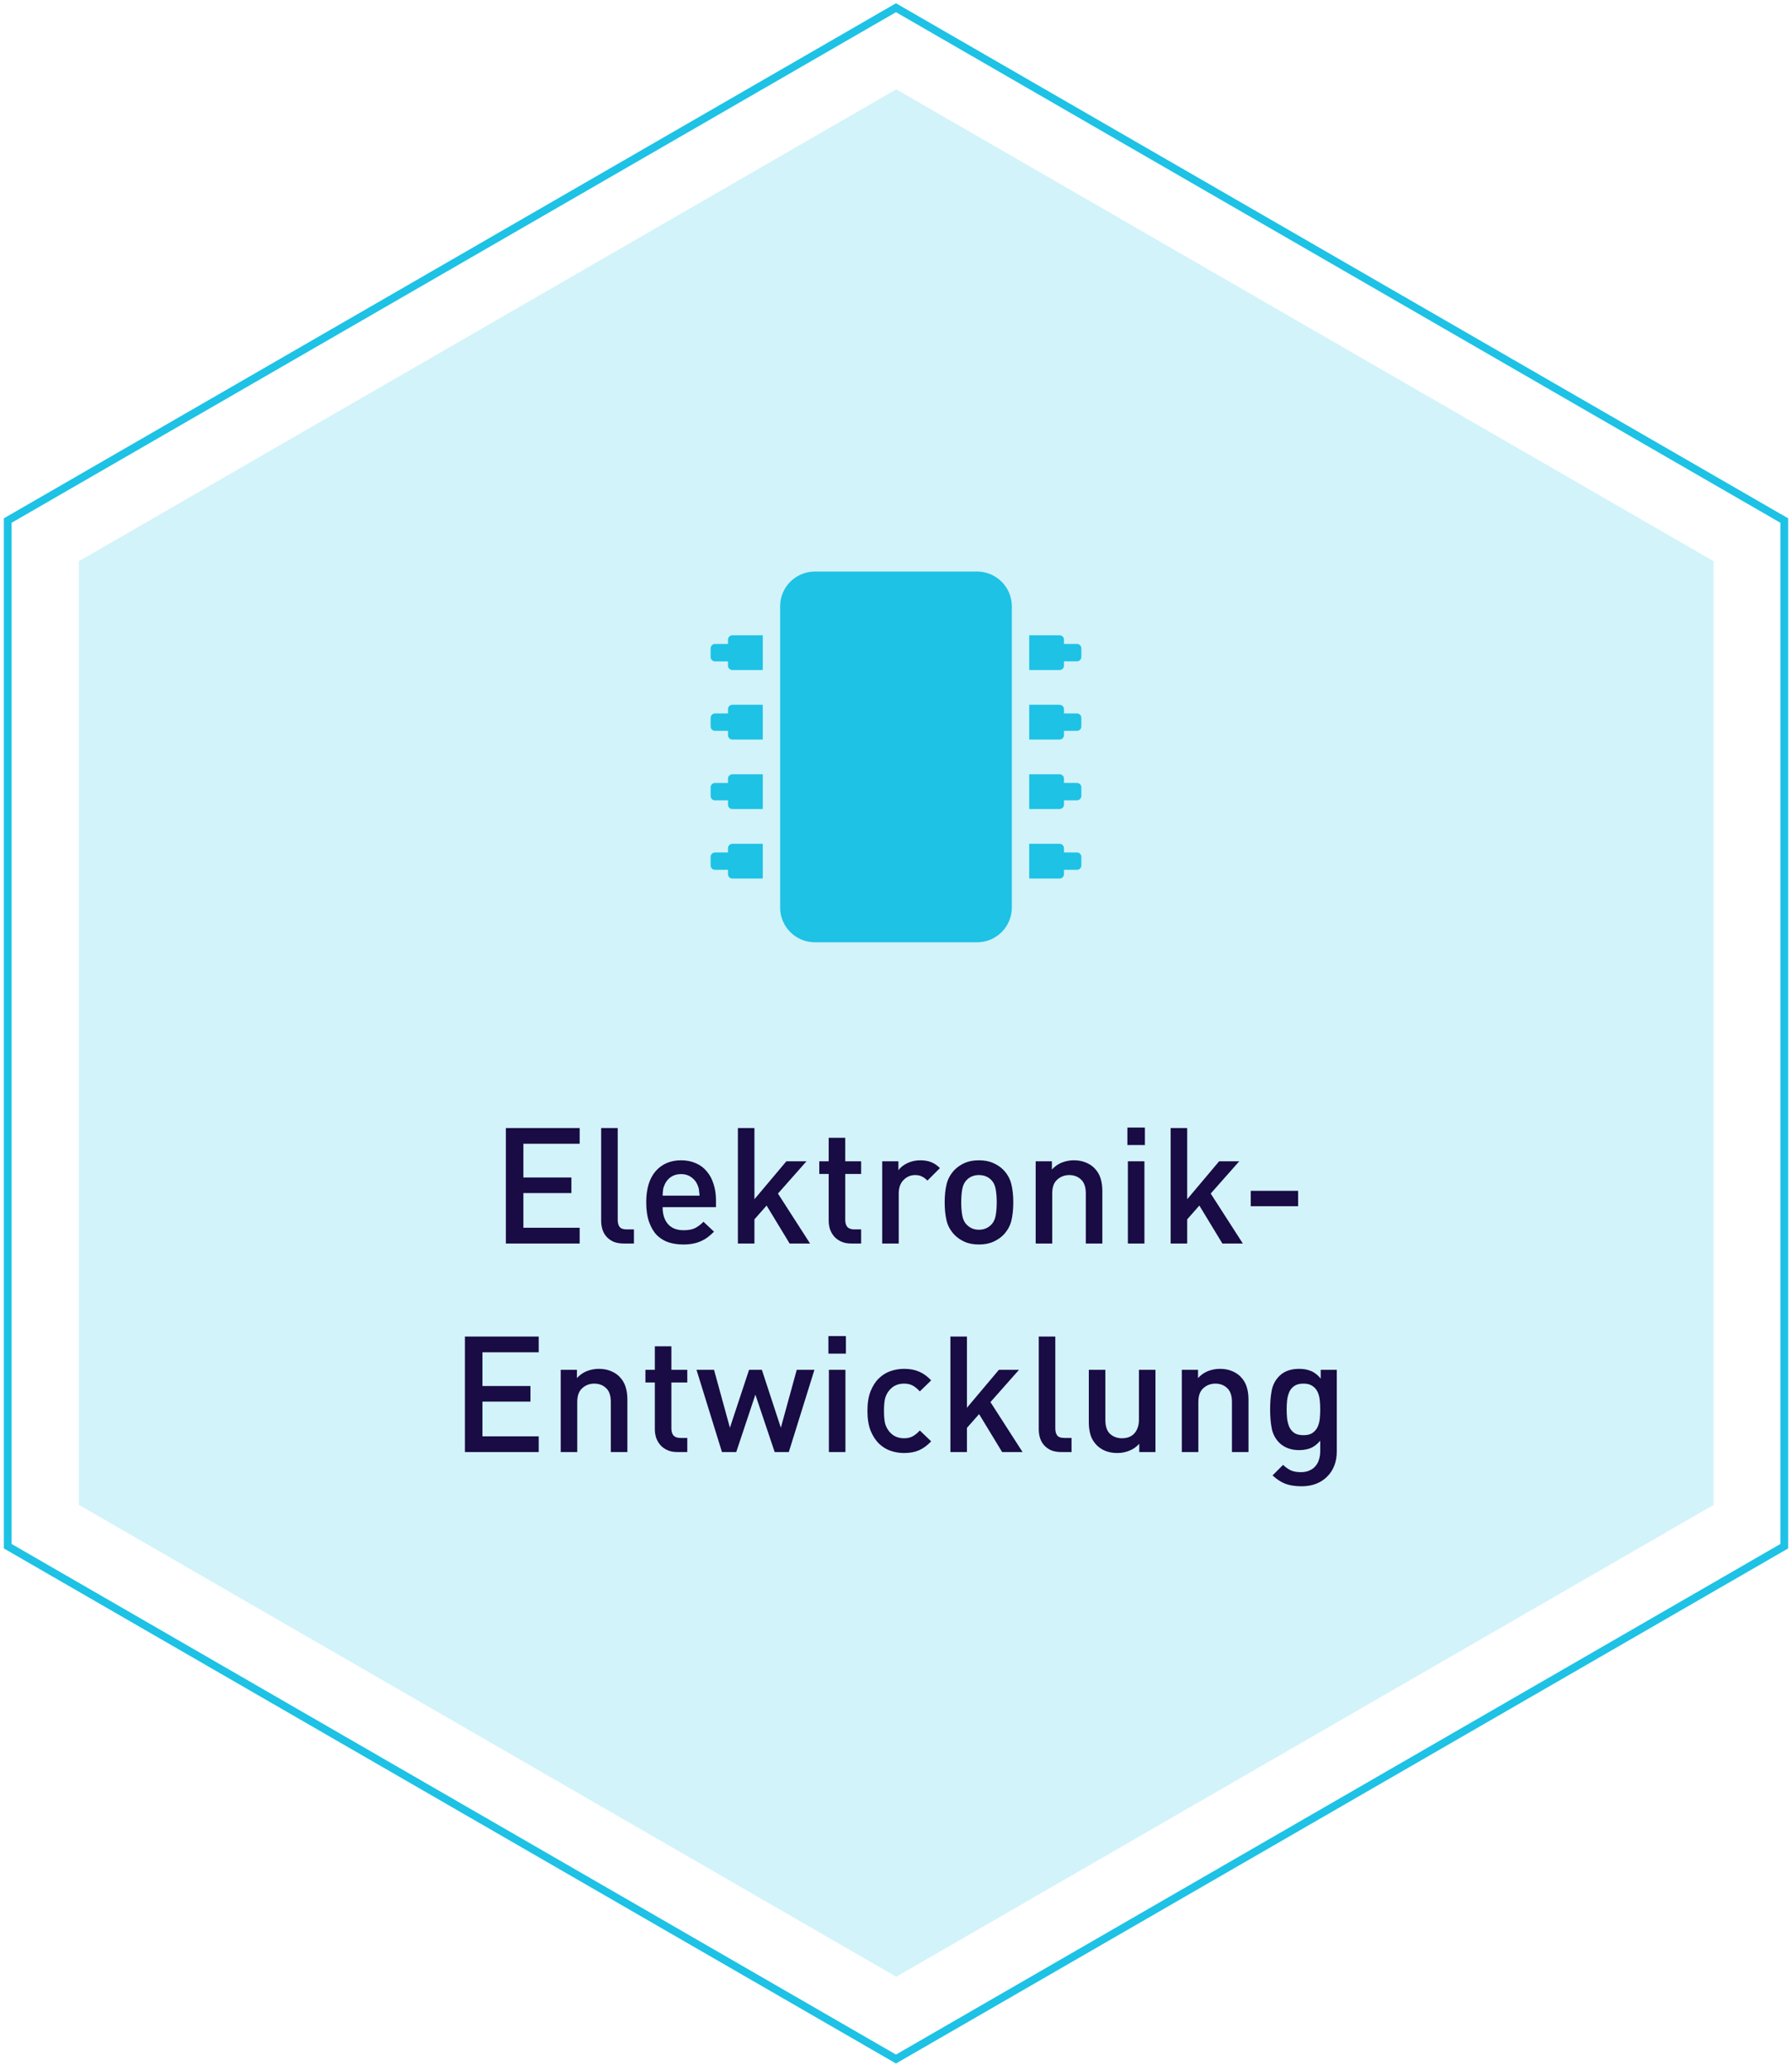
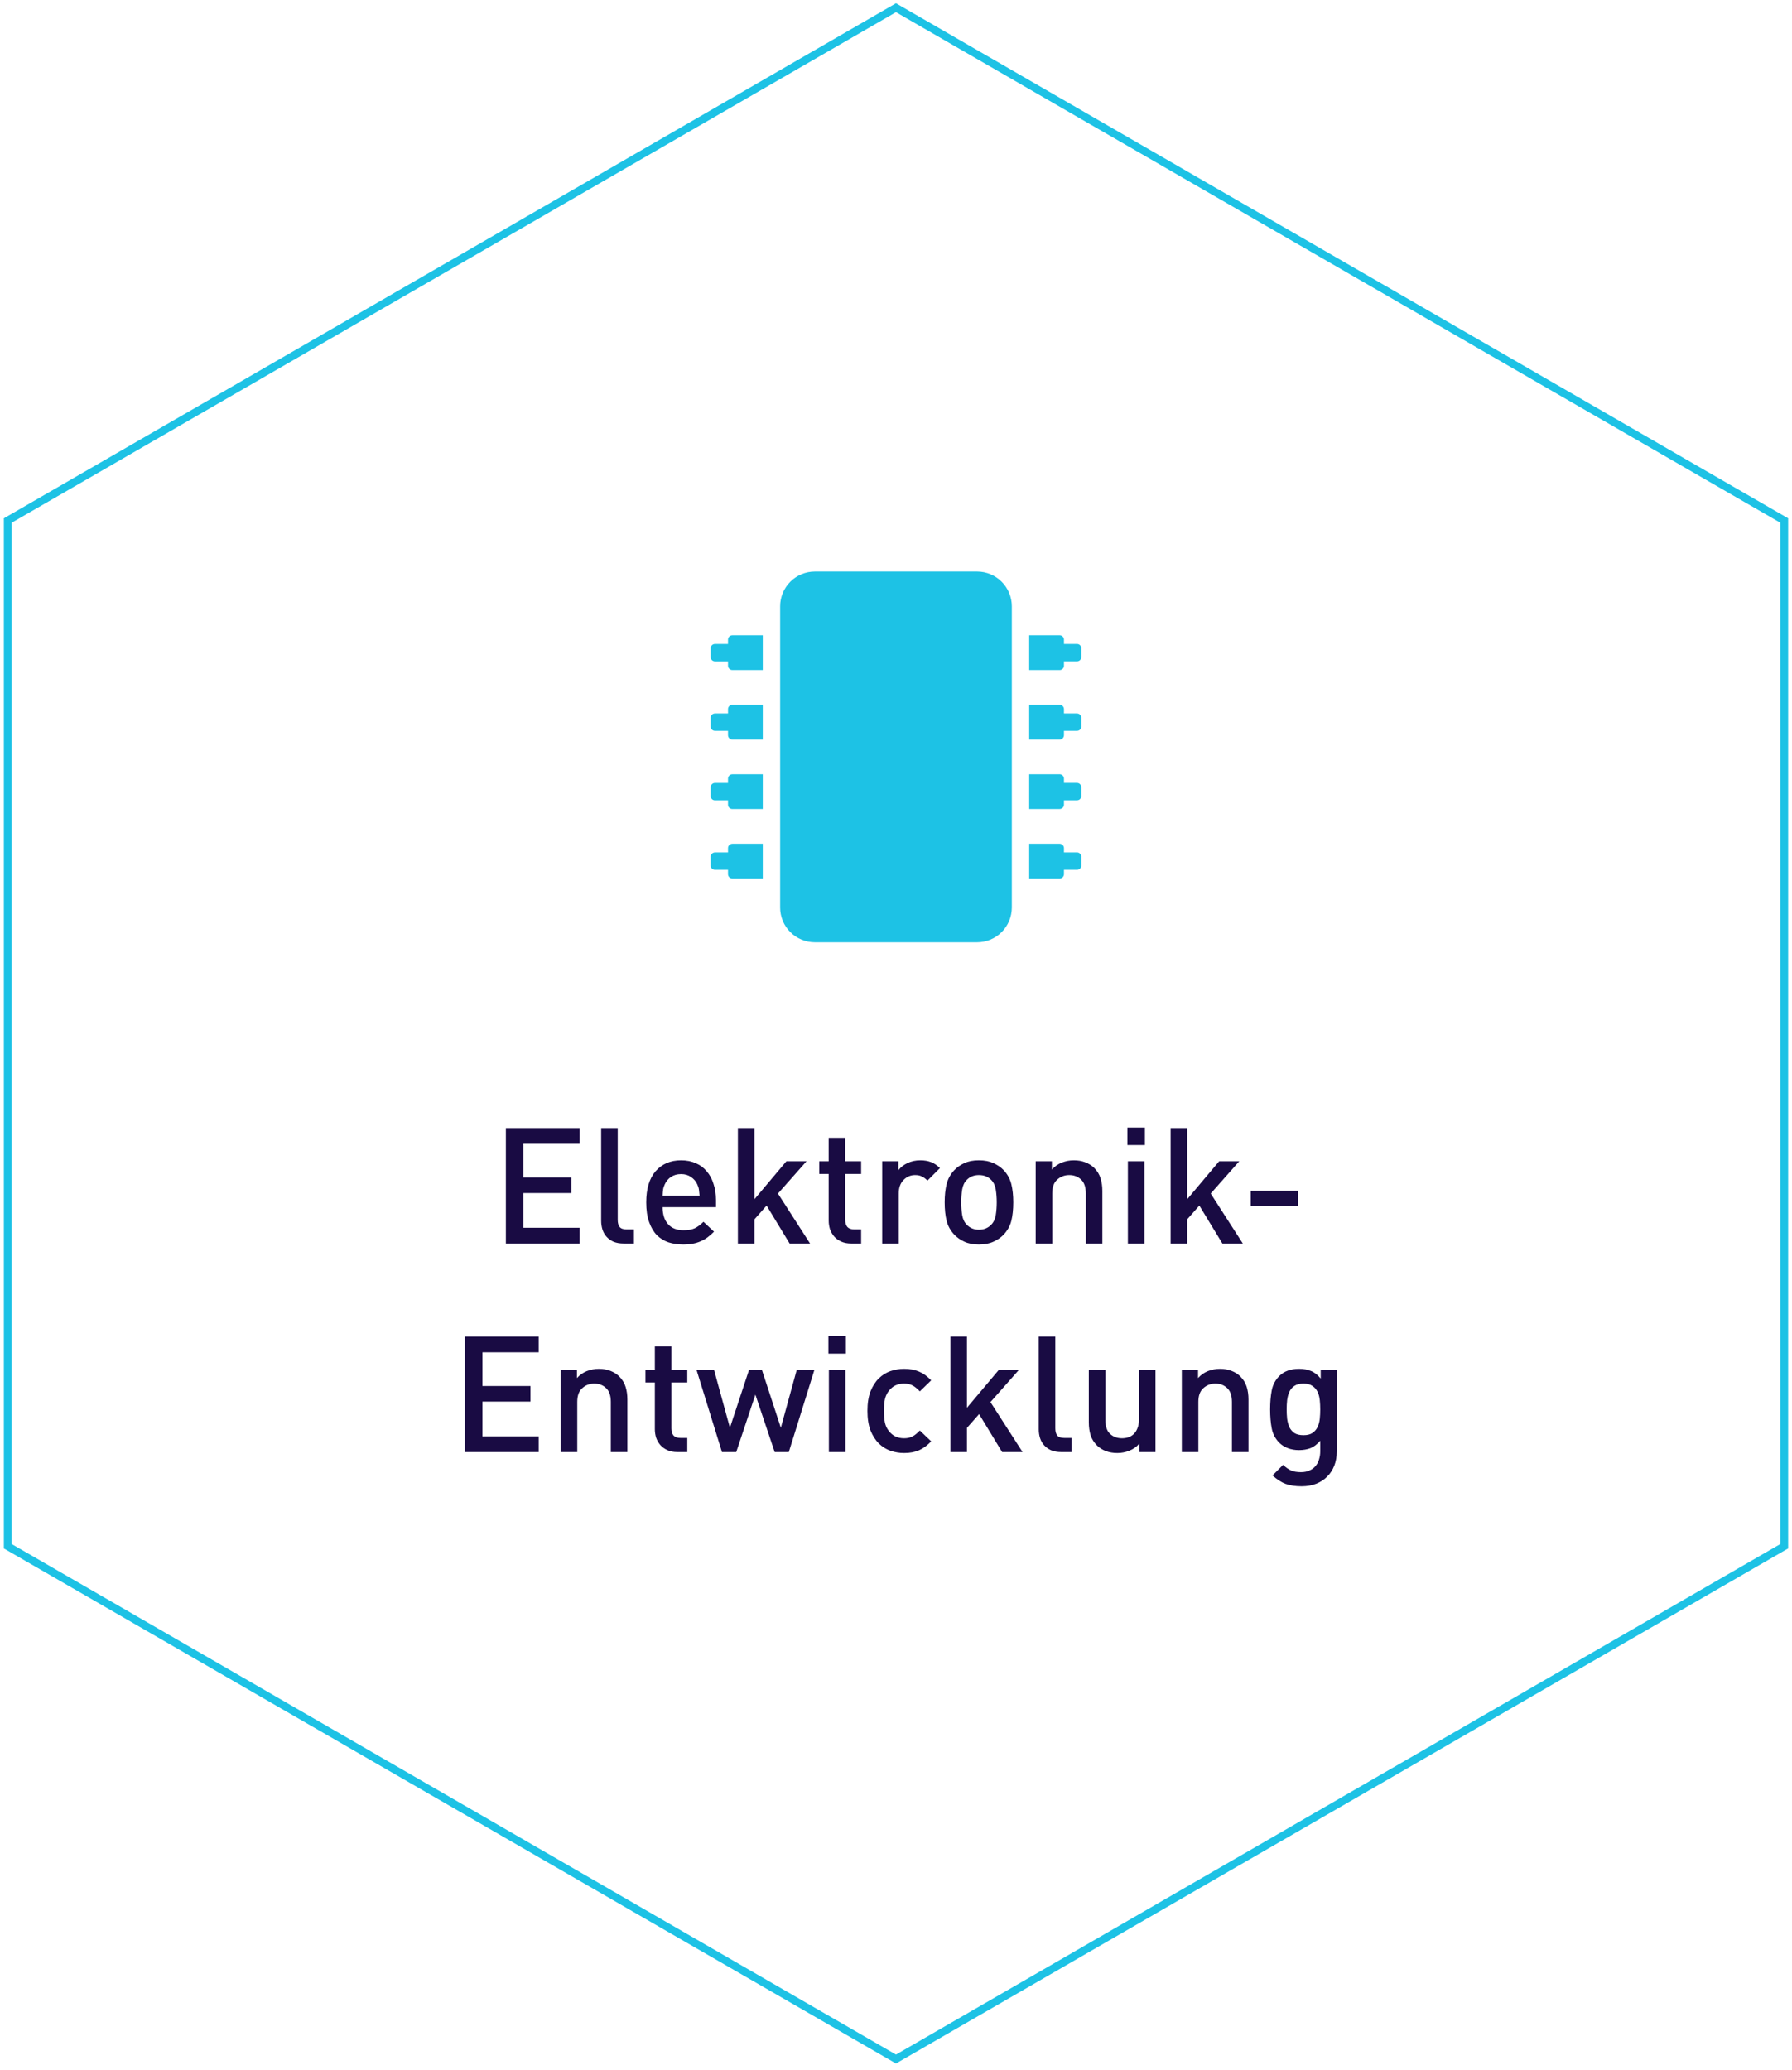
<svg xmlns="http://www.w3.org/2000/svg" width="232" height="268" viewBox="0 0 232 268" fill="none">
  <path d="M115.997 1L1 67.397V200.19L115.997 266.587L231 200.19V67.397L115.997 1Z" stroke="#1DC2E5" stroke-miterlimit="10" />
  <g opacity="0.2">
-     <path d="M116.032 11.566L10.219 72.658V194.842L116.032 255.934L221.847 194.842V72.658L116.032 11.566Z" fill="#1DC2E5" />
-   </g>
+     </g>
  <path d="M65.492 161V146.048H75.047V148.085H67.76V152.453H73.976V154.469H67.76V158.963H75.047V161H65.492ZM80.749 161C80.245 161 79.804 160.923 79.426 160.769C79.062 160.601 78.761 160.384 78.523 160.118C78.285 159.852 78.11 159.544 77.998 159.194C77.886 158.83 77.83 158.452 77.83 158.06V146.048H79.972V157.934C79.972 158.34 80.056 158.648 80.224 158.858C80.392 159.068 80.693 159.173 81.127 159.173H82.072V161H80.749ZM85.784 156.296C85.784 157.22 86.015 157.948 86.477 158.48C86.939 159.012 87.611 159.278 88.493 159.278C89.095 159.278 89.578 159.194 89.942 159.026C90.32 158.844 90.698 158.564 91.076 158.186L92.441 159.467C92.161 159.747 91.881 159.992 91.601 160.202C91.335 160.398 91.041 160.566 90.719 160.706C90.411 160.846 90.068 160.951 89.69 161.021C89.326 161.091 88.913 161.126 88.451 161.126C87.779 161.126 87.149 161.035 86.561 160.853C85.987 160.657 85.483 160.349 85.049 159.929C84.629 159.495 84.293 158.928 84.041 158.228C83.789 157.528 83.663 156.674 83.663 155.666C83.663 153.916 84.069 152.572 84.881 151.634C85.707 150.696 86.806 150.227 88.178 150.227C88.892 150.227 89.529 150.353 90.089 150.605C90.649 150.843 91.118 151.193 91.496 151.655C91.888 152.103 92.182 152.649 92.378 153.293C92.588 153.923 92.693 154.623 92.693 155.393V156.296H85.784ZM90.572 154.805C90.544 154.483 90.516 154.224 90.488 154.028C90.46 153.818 90.39 153.594 90.278 153.356C90.096 152.95 89.823 152.628 89.459 152.39C89.109 152.138 88.682 152.012 88.178 152.012C87.66 152.012 87.219 152.138 86.855 152.39C86.505 152.628 86.239 152.95 86.057 153.356C85.945 153.594 85.875 153.818 85.847 154.028C85.819 154.224 85.798 154.483 85.784 154.805H90.572ZM102.229 161L99.247 156.086L97.672 157.871V161H95.53V146.048H97.672V155.267L101.809 150.353H104.413L100.717 154.532L104.875 161H102.229ZM110.205 161C109.701 161 109.267 160.916 108.903 160.748C108.539 160.58 108.238 160.363 108 160.097C107.762 159.817 107.58 159.502 107.454 159.152C107.342 158.788 107.286 158.417 107.286 158.039V151.991H106.068V150.353H107.286V147.308H109.428V150.353H111.486V151.991H109.428V157.934C109.428 158.326 109.519 158.634 109.701 158.858C109.897 159.068 110.198 159.173 110.604 159.173H111.486V161H110.205ZM120.071 152.852C119.833 152.614 119.595 152.439 119.357 152.327C119.133 152.201 118.839 152.138 118.475 152.138C117.887 152.138 117.383 152.355 116.963 152.789C116.557 153.209 116.354 153.79 116.354 154.532V161H114.212V150.353H116.312V151.508C116.592 151.13 116.984 150.822 117.488 150.584C117.992 150.346 118.545 150.227 119.147 150.227C119.665 150.227 120.127 150.304 120.533 150.458C120.939 150.612 121.324 150.871 121.688 151.235L120.071 152.852ZM131.184 155.666C131.184 156.576 131.1 157.374 130.932 158.06C130.764 158.732 130.428 159.334 129.924 159.866C129.574 160.23 129.133 160.531 128.601 160.769C128.083 161.007 127.46 161.126 126.732 161.126C126.004 161.126 125.381 161.007 124.863 160.769C124.345 160.531 123.911 160.23 123.561 159.866C123.057 159.334 122.721 158.732 122.553 158.06C122.385 157.374 122.301 156.576 122.301 155.666C122.301 154.77 122.385 153.986 122.553 153.314C122.721 152.628 123.057 152.019 123.561 151.487C123.911 151.123 124.345 150.822 124.863 150.584C125.381 150.346 126.004 150.227 126.732 150.227C127.46 150.227 128.083 150.346 128.601 150.584C129.133 150.822 129.574 151.123 129.924 151.487C130.428 152.019 130.764 152.628 130.932 153.314C131.1 153.986 131.184 154.77 131.184 155.666ZM129.042 155.666C129.042 155.078 129 154.525 128.916 154.007C128.832 153.489 128.629 153.069 128.307 152.747C127.901 152.341 127.376 152.138 126.732 152.138C126.102 152.138 125.584 152.341 125.178 152.747C124.856 153.069 124.653 153.489 124.569 154.007C124.485 154.525 124.443 155.078 124.443 155.666C124.443 156.254 124.485 156.807 124.569 157.325C124.653 157.843 124.856 158.263 125.178 158.585C125.598 159.005 126.116 159.215 126.732 159.215C127.362 159.215 127.887 159.005 128.307 158.585C128.629 158.263 128.832 157.843 128.916 157.325C129 156.807 129.042 156.254 129.042 155.666ZM140.573 161V154.511C140.573 153.685 140.363 153.083 139.943 152.705C139.537 152.327 139.033 152.138 138.431 152.138C137.829 152.138 137.311 152.334 136.877 152.726C136.443 153.104 136.226 153.699 136.226 154.511V161H134.084V150.353H136.184V151.424C136.548 151.018 136.975 150.717 137.465 150.521C137.969 150.325 138.487 150.227 139.019 150.227C139.565 150.227 140.055 150.311 140.489 150.479C140.937 150.647 141.322 150.885 141.644 151.193C142.05 151.599 142.33 152.054 142.484 152.558C142.638 153.048 142.715 153.594 142.715 154.196V161H140.573ZM146.02 161V150.353H148.162V161H146.02ZM145.957 148.253V145.985H148.225V148.253H145.957ZM158.256 161L155.274 156.086L153.699 157.871V161H151.557V146.048H153.699V155.267L157.836 150.353H160.44L156.744 154.532L160.902 161H158.256ZM161.927 156.17V154.175H168.059V156.17H161.927ZM60.19 188V173.048H69.745V175.085H62.458V179.453H68.674V181.469H62.458V185.963H69.745V188H60.19ZM79.081 188V181.511C79.081 180.685 78.871 180.083 78.451 179.705C78.045 179.327 77.541 179.138 76.939 179.138C76.337 179.138 75.819 179.334 75.385 179.726C74.951 180.104 74.734 180.699 74.734 181.511V188H72.592V177.353H74.692V178.424C75.056 178.018 75.483 177.717 75.973 177.521C76.477 177.325 76.995 177.227 77.527 177.227C78.073 177.227 78.563 177.311 78.997 177.479C79.445 177.647 79.83 177.885 80.152 178.193C80.558 178.599 80.838 179.054 80.992 179.558C81.146 180.048 81.223 180.594 81.223 181.196V188H79.081ZM87.698 188C87.194 188 86.76 187.916 86.396 187.748C86.032 187.58 85.731 187.363 85.493 187.097C85.255 186.817 85.073 186.502 84.947 186.152C84.835 185.788 84.779 185.417 84.779 185.039V178.991H83.561V177.353H84.779V174.308H86.921V177.353H88.979V178.991H86.921V184.934C86.921 185.326 87.012 185.634 87.194 185.858C87.39 186.068 87.691 186.173 88.097 186.173H88.979V188H87.698ZM102.121 188H100.294L97.795 180.566L95.317 188H93.469L90.172 177.353H92.44L94.498 184.85L96.976 177.353H98.635L101.092 184.85L103.15 177.353H105.439L102.121 188ZM107.311 188V177.353H109.453V188H107.311ZM107.248 175.253V172.985H109.516V175.253H107.248ZM120.555 186.614C120.051 187.146 119.526 187.531 118.98 187.769C118.434 188.007 117.79 188.126 117.048 188.126C116.446 188.126 115.858 188.028 115.284 187.832C114.724 187.636 114.22 187.321 113.772 186.887C113.338 186.453 112.981 185.893 112.701 185.207C112.435 184.507 112.302 183.66 112.302 182.666C112.302 181.672 112.435 180.832 112.701 180.146C112.981 179.446 113.338 178.886 113.772 178.466C114.22 178.032 114.724 177.717 115.284 177.521C115.858 177.325 116.446 177.227 117.048 177.227C117.79 177.227 118.434 177.346 118.98 177.584C119.526 177.808 120.051 178.186 120.555 178.718L119.085 180.146C118.749 179.782 118.427 179.523 118.119 179.369C117.825 179.215 117.468 179.138 117.048 179.138C116.208 179.138 115.55 179.453 115.074 180.083C114.836 180.377 114.668 180.727 114.57 181.133C114.486 181.525 114.444 182.036 114.444 182.666C114.444 183.296 114.486 183.814 114.57 184.22C114.668 184.626 114.836 184.976 115.074 185.27C115.55 185.9 116.208 186.215 117.048 186.215C117.468 186.215 117.825 186.138 118.119 185.984C118.427 185.83 118.749 185.571 119.085 185.207L120.555 186.614ZM129.74 188L126.758 183.086L125.183 184.871V188H123.041V173.048H125.183V182.267L129.32 177.353H131.924L128.228 181.532L132.386 188H129.74ZM137.402 188C136.898 188 136.457 187.923 136.079 187.769C135.715 187.601 135.414 187.384 135.176 187.118C134.938 186.852 134.763 186.544 134.651 186.194C134.539 185.83 134.483 185.452 134.483 185.06V173.048H136.625V184.934C136.625 185.34 136.709 185.648 136.877 185.858C137.045 186.068 137.346 186.173 137.78 186.173H138.725V188H137.402ZM147.493 188V186.929C147.129 187.335 146.695 187.636 146.191 187.832C145.701 188.028 145.19 188.126 144.658 188.126C144.112 188.126 143.615 188.042 143.167 187.874C142.733 187.706 142.355 187.468 142.033 187.16C141.627 186.754 141.347 186.306 141.193 185.816C141.039 185.312 140.962 184.759 140.962 184.157V177.353H143.104V183.842C143.104 184.668 143.307 185.27 143.713 185.648C144.133 186.026 144.644 186.215 145.246 186.215C145.54 186.215 145.82 186.173 146.086 186.089C146.366 185.991 146.604 185.844 146.8 185.648C146.996 185.452 147.15 185.207 147.262 184.913C147.388 184.605 147.451 184.248 147.451 183.842V177.353H149.593V188H147.493ZM159.492 188V181.511C159.492 180.685 159.282 180.083 158.862 179.705C158.456 179.327 157.952 179.138 157.35 179.138C156.748 179.138 156.23 179.334 155.796 179.726C155.362 180.104 155.145 180.699 155.145 181.511V188H153.003V177.353H155.103V178.424C155.467 178.018 155.894 177.717 156.384 177.521C156.888 177.325 157.406 177.227 157.938 177.227C158.484 177.227 158.974 177.311 159.408 177.479C159.856 177.647 160.241 177.885 160.563 178.193C160.969 178.599 161.249 179.054 161.403 179.558C161.557 180.048 161.634 180.594 161.634 181.196V188H159.492ZM173.065 187.937C173.065 188.595 172.96 189.197 172.75 189.743C172.54 190.289 172.239 190.758 171.847 191.15C171.455 191.556 170.979 191.871 170.419 192.095C169.859 192.319 169.222 192.431 168.508 192.431C167.696 192.431 167.003 192.326 166.429 192.116C165.869 191.906 165.309 191.542 164.749 191.024L166.114 189.659C166.45 189.981 166.786 190.219 167.122 190.373C167.458 190.527 167.892 190.604 168.424 190.604C168.872 190.604 169.25 190.527 169.558 190.373C169.88 190.233 170.139 190.037 170.335 189.785C170.545 189.533 170.692 189.246 170.776 188.924C170.874 188.602 170.923 188.259 170.923 187.895V186.53C170.531 186.992 170.111 187.314 169.663 187.496C169.215 187.664 168.718 187.748 168.172 187.748C167.64 187.748 167.157 187.664 166.723 187.496C166.289 187.328 165.925 187.097 165.631 186.803C165.113 186.285 164.784 185.662 164.644 184.934C164.504 184.206 164.434 183.387 164.434 182.477C164.434 181.567 164.504 180.748 164.644 180.02C164.784 179.292 165.113 178.669 165.631 178.151C166.247 177.535 167.101 177.227 168.193 177.227C168.767 177.227 169.271 177.318 169.705 177.5C170.153 177.668 170.58 177.997 170.986 178.487V177.353H173.065V187.937ZM170.923 182.477C170.923 182.057 170.902 181.651 170.86 181.259C170.818 180.853 170.72 180.496 170.566 180.188C170.412 179.866 170.188 179.614 169.894 179.432C169.614 179.236 169.236 179.138 168.76 179.138C168.27 179.138 167.878 179.236 167.584 179.432C167.304 179.614 167.087 179.866 166.933 180.188C166.793 180.496 166.695 180.853 166.639 181.259C166.597 181.651 166.576 182.057 166.576 182.477C166.576 182.897 166.597 183.31 166.639 183.716C166.695 184.108 166.793 184.465 166.933 184.787C167.087 185.095 167.304 185.347 167.584 185.543C167.878 185.725 168.27 185.816 168.76 185.816C169.236 185.816 169.614 185.725 169.894 185.543C170.188 185.347 170.412 185.095 170.566 184.787C170.72 184.465 170.818 184.108 170.86 183.716C170.902 183.31 170.923 182.897 170.923 182.477Z" fill="#190B43" />
  <path d="M130.996 78.499V117.501C130.995 118.092 130.879 118.677 130.653 119.223C130.426 119.769 130.095 120.265 129.677 120.683C129.259 121.101 128.763 121.432 128.217 121.658C127.671 121.884 127.086 122 126.495 122H105.502C104.911 122.001 104.326 121.885 103.779 121.659C103.233 121.433 102.737 121.102 102.319 120.684C101.9 120.266 101.569 119.77 101.342 119.224C101.116 118.678 100.999 118.092 100.999 117.501V78.504C100.999 77.912 101.115 77.326 101.341 76.78C101.567 76.233 101.899 75.737 102.317 75.318C102.735 74.9 103.232 74.568 103.778 74.342C104.325 74.116 104.911 74 105.502 74H126.495C127.086 74 127.671 74.116 128.217 74.342C128.763 74.568 129.259 74.9 129.677 75.317C130.095 75.735 130.426 76.231 130.653 76.777C130.879 77.323 130.995 77.908 130.996 78.499M139.995 83.936V85.061C139.995 85.135 139.98 85.208 139.952 85.277C139.924 85.345 139.882 85.407 139.83 85.459C139.778 85.512 139.715 85.553 139.647 85.582C139.579 85.61 139.505 85.624 139.431 85.624H137.745V86.19C137.745 86.339 137.685 86.482 137.58 86.587C137.475 86.693 137.332 86.752 137.183 86.752H133.244V82.251H137.183C137.332 82.251 137.475 82.31 137.58 82.415C137.685 82.521 137.745 82.664 137.745 82.813V83.376H139.431C139.505 83.376 139.578 83.391 139.647 83.419C139.715 83.447 139.777 83.488 139.829 83.54C139.882 83.592 139.923 83.654 139.952 83.722C139.98 83.791 139.995 83.864 139.995 83.938M139.995 92.937V94.062C139.995 94.136 139.98 94.209 139.952 94.278C139.923 94.346 139.882 94.408 139.829 94.46C139.777 94.512 139.715 94.553 139.647 94.582C139.578 94.61 139.505 94.624 139.431 94.624H137.745V95.188C137.745 95.337 137.685 95.479 137.58 95.585C137.475 95.69 137.332 95.749 137.183 95.749H133.244V91.25H137.183C137.332 91.25 137.475 91.31 137.58 91.415C137.685 91.52 137.745 91.663 137.745 91.812V92.376H139.431C139.505 92.376 139.578 92.39 139.647 92.418C139.715 92.446 139.777 92.487 139.829 92.54C139.882 92.592 139.923 92.654 139.952 92.722C139.98 92.79 139.995 92.863 139.995 92.937M139.995 101.937V103.058C139.995 103.132 139.98 103.205 139.952 103.273C139.923 103.341 139.882 103.403 139.829 103.455C139.777 103.507 139.715 103.549 139.647 103.577C139.578 103.605 139.505 103.619 139.431 103.619H137.745V104.183C137.745 104.332 137.685 104.475 137.58 104.58C137.475 104.685 137.332 104.745 137.183 104.745H133.244V100.246H137.183C137.257 100.246 137.33 100.26 137.398 100.289C137.466 100.317 137.528 100.358 137.58 100.41C137.632 100.462 137.674 100.524 137.702 100.592C137.73 100.661 137.745 100.734 137.745 100.807V101.371H139.431C139.505 101.371 139.578 101.385 139.647 101.413C139.715 101.442 139.777 101.483 139.829 101.535C139.882 101.587 139.923 101.649 139.952 101.717C139.98 101.786 139.995 101.859 139.995 101.933M139.995 110.932V112.057C139.995 112.131 139.98 112.204 139.952 112.272C139.923 112.341 139.882 112.403 139.829 112.455C139.777 112.507 139.715 112.548 139.647 112.576C139.578 112.604 139.505 112.619 139.431 112.619H137.745V113.182C137.745 113.331 137.685 113.474 137.58 113.579C137.475 113.685 137.332 113.744 137.183 113.744H133.244V109.245H137.183C137.332 109.245 137.475 109.304 137.58 109.41C137.685 109.515 137.745 109.658 137.745 109.807V110.368H139.431C139.581 110.368 139.724 110.428 139.83 110.533C139.936 110.639 139.995 110.783 139.995 110.932M94.812 109.245H98.751V113.744H94.812C94.663 113.744 94.52 113.685 94.415 113.579C94.309 113.474 94.25 113.331 94.25 113.182V112.619H92.562C92.413 112.619 92.27 112.56 92.165 112.454C92.059 112.349 92 112.206 92 112.057V110.936C92 110.787 92.059 110.644 92.164 110.538C92.27 110.433 92.412 110.373 92.562 110.372H94.25V109.811C94.25 109.662 94.309 109.519 94.415 109.414C94.52 109.308 94.663 109.249 94.812 109.249M94.812 100.25H98.751V104.749H94.812C94.663 104.749 94.52 104.689 94.415 104.584C94.309 104.479 94.25 104.336 94.25 104.187V103.623H92.562C92.413 103.623 92.27 103.564 92.165 103.459C92.059 103.354 92 103.211 92 103.062V101.937C92 101.788 92.059 101.645 92.165 101.54C92.27 101.434 92.413 101.375 92.562 101.375H94.25V100.811C94.25 100.662 94.309 100.52 94.415 100.414C94.52 100.309 94.663 100.25 94.812 100.25M94.812 91.25H98.751V95.749H94.812C94.663 95.749 94.52 95.69 94.415 95.585C94.309 95.479 94.25 95.337 94.25 95.188V94.624H92.562C92.413 94.624 92.27 94.565 92.165 94.46C92.059 94.354 92 94.211 92 94.062V92.937C92 92.863 92.014 92.79 92.043 92.722C92.071 92.654 92.112 92.592 92.165 92.54C92.217 92.488 92.278 92.447 92.347 92.418C92.415 92.39 92.488 92.376 92.562 92.376H94.25V91.812C94.25 91.663 94.309 91.52 94.415 91.415C94.52 91.31 94.663 91.25 94.812 91.25M94.812 82.251H98.751V86.75H94.812C94.663 86.75 94.521 86.691 94.416 86.586C94.31 86.481 94.251 86.339 94.25 86.19V85.629H92.562C92.412 85.628 92.27 85.568 92.164 85.463C92.059 85.357 92 85.214 92 85.065V83.94C92 83.866 92.014 83.793 92.043 83.725C92.071 83.657 92.112 83.595 92.165 83.543C92.217 83.49 92.278 83.449 92.347 83.421C92.415 83.393 92.488 83.378 92.562 83.378H94.25V82.815C94.25 82.666 94.309 82.523 94.415 82.418C94.52 82.312 94.663 82.253 94.812 82.253" fill="#1DC2E5" />
</svg>